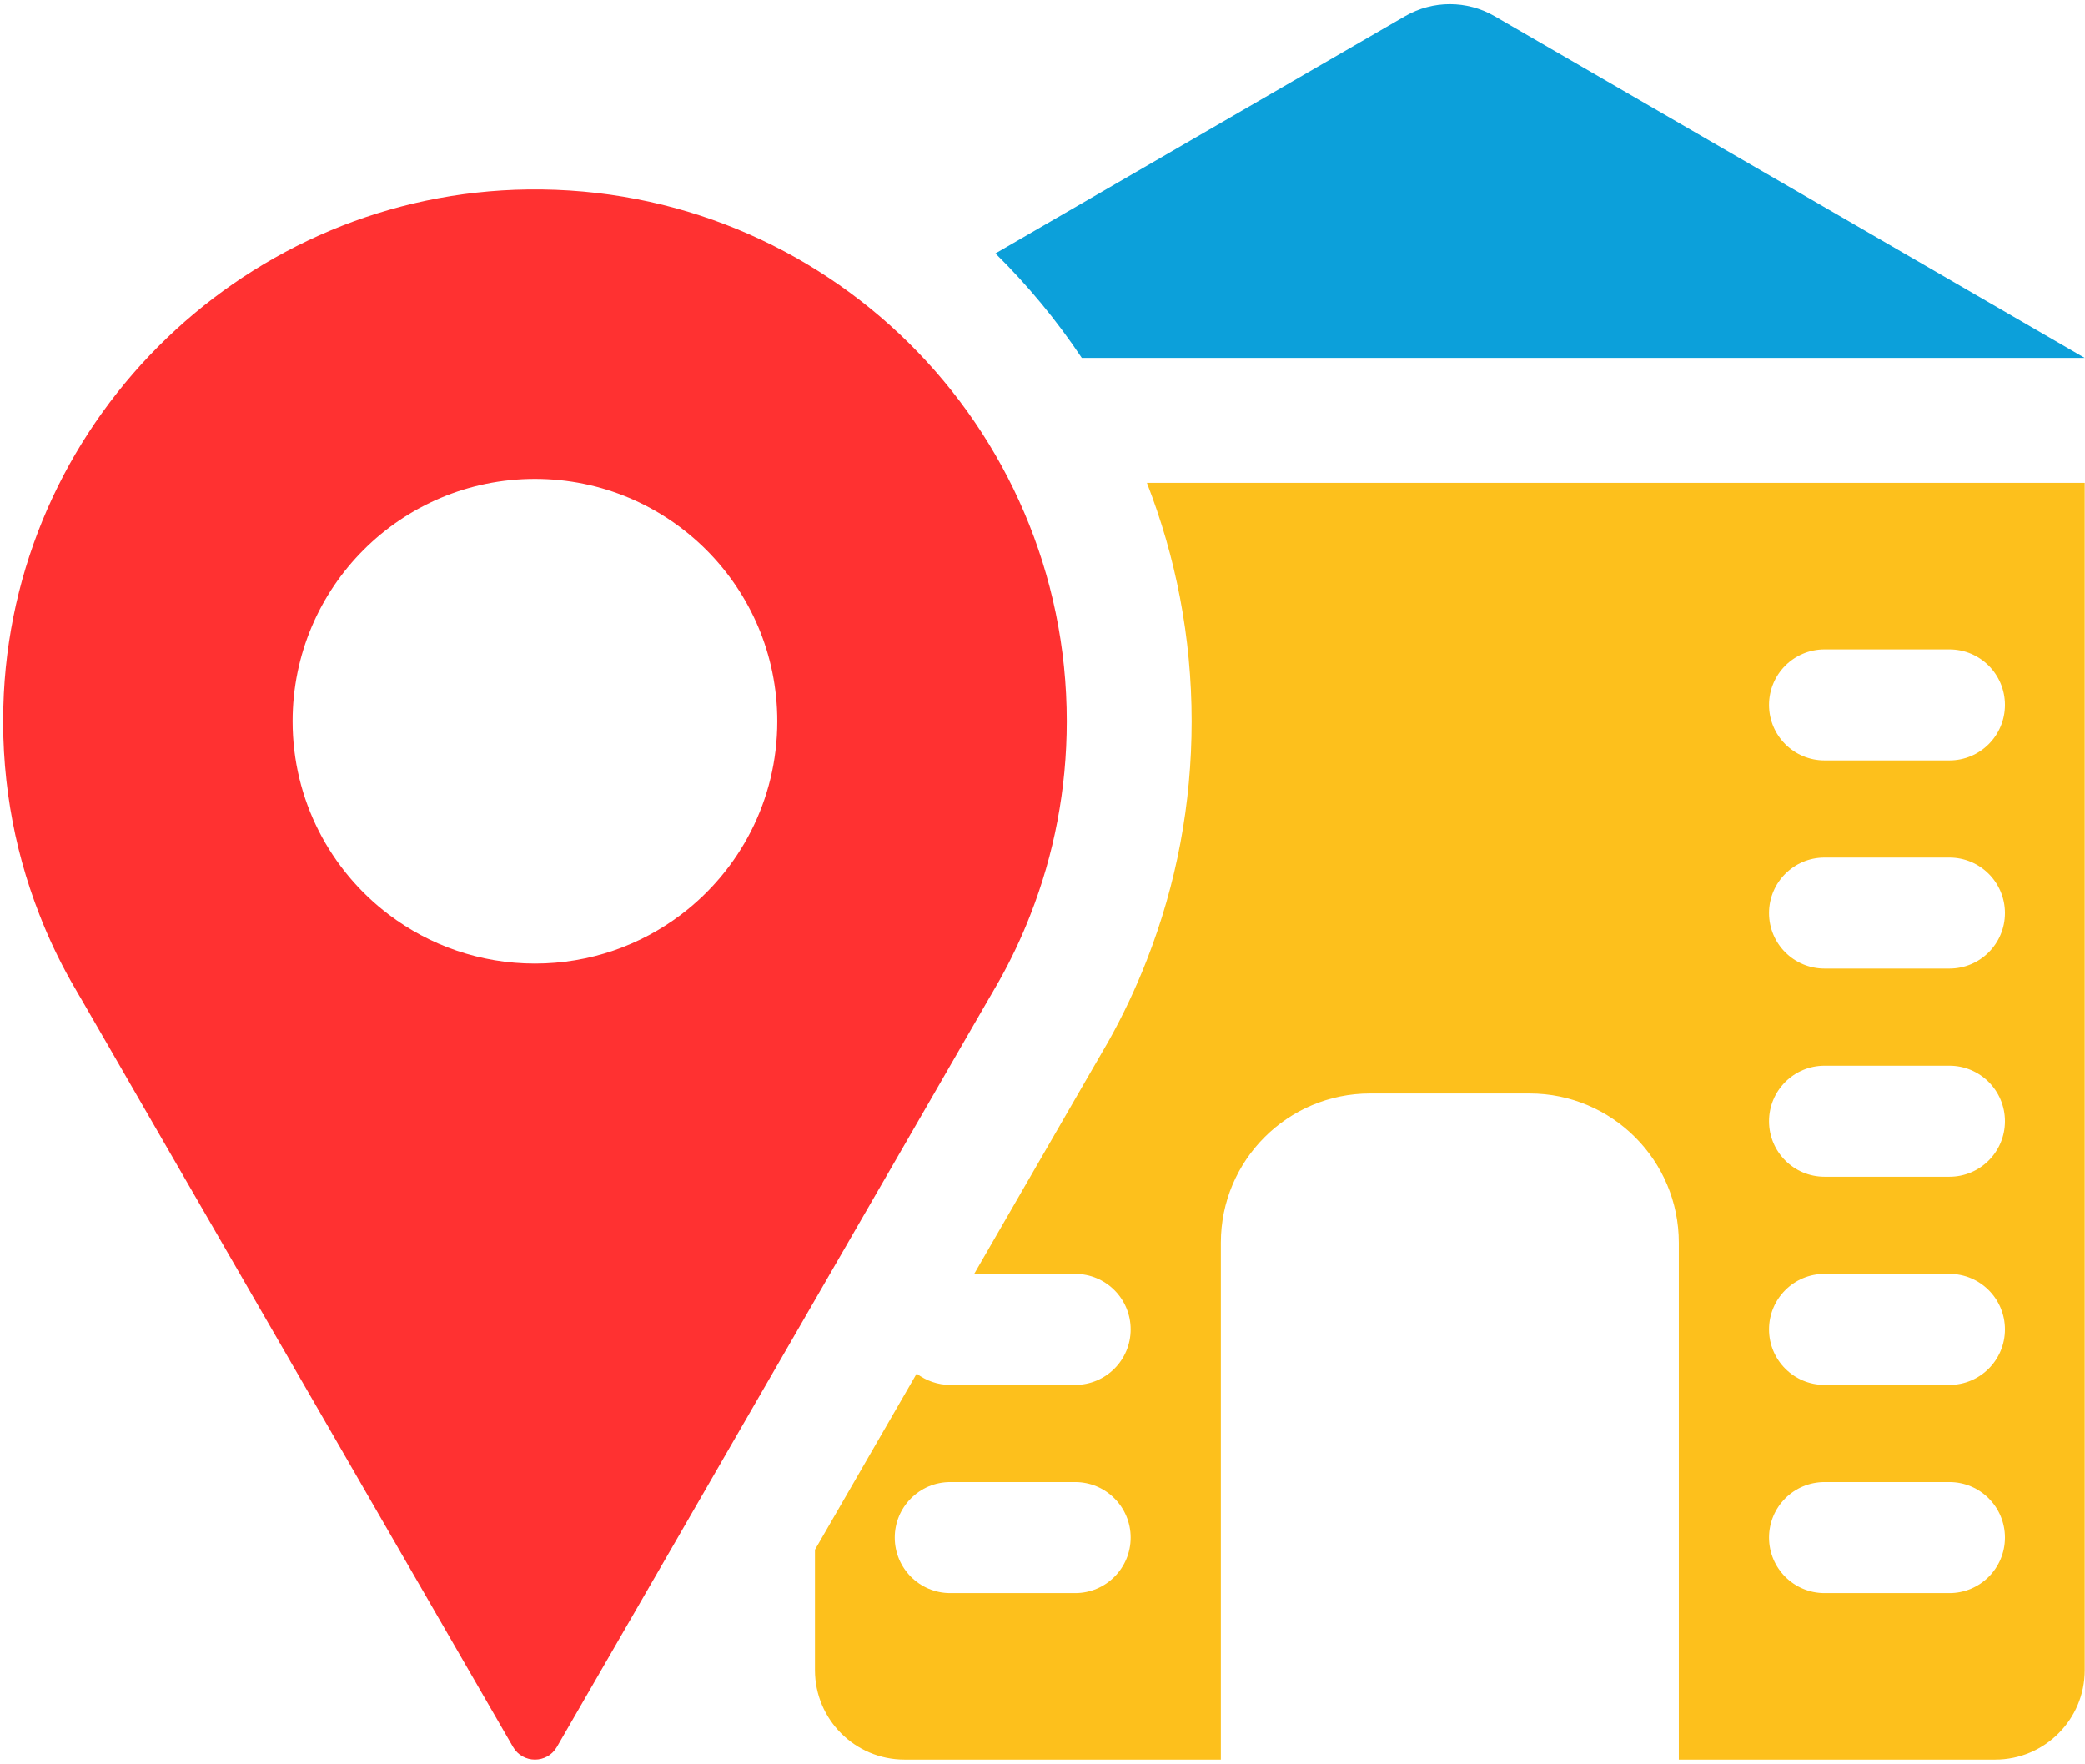
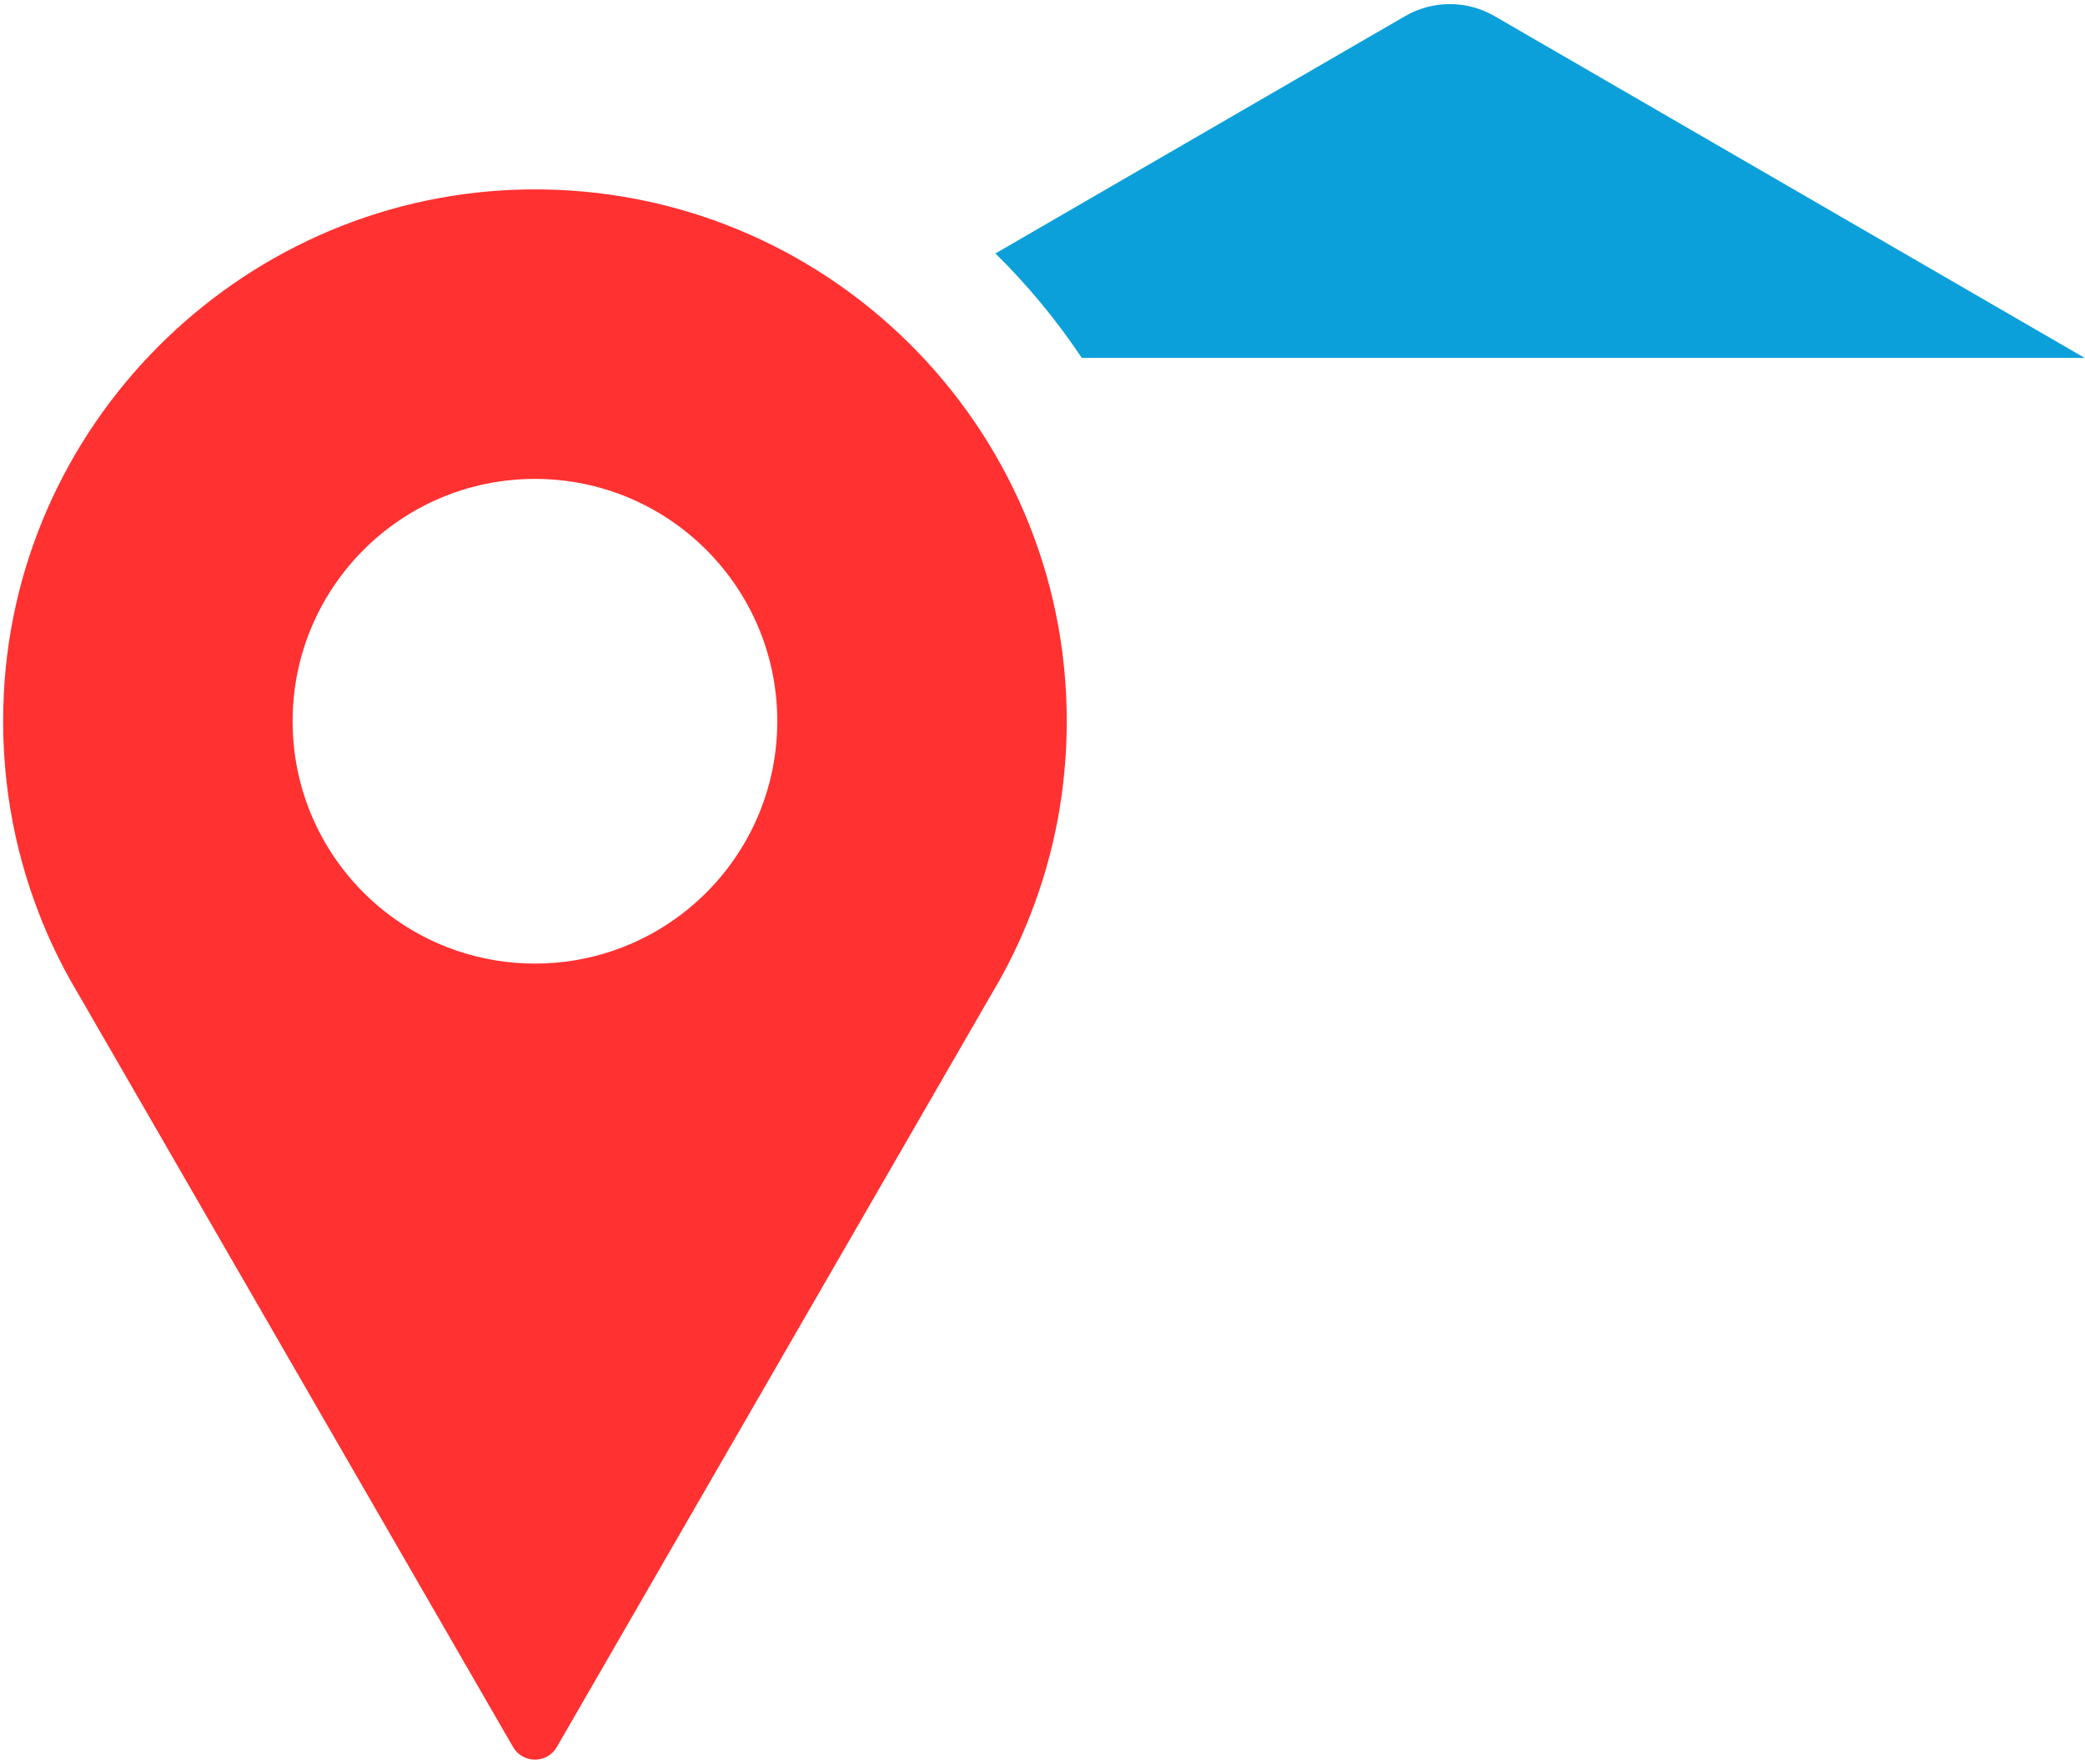
<svg xmlns="http://www.w3.org/2000/svg" fill="#000000" height="677.8" preserveAspectRatio="xMidYMid meet" version="1" viewBox="98.8 161.1 801.3 677.8" width="801.3" zoomAndPan="magnify">
  <g>
    <g id="change1_1">
      <path d="M 900 298.656 L 673.199 167.297 C 662.559 161.137 649.441 161.137 638.801 167.297 L 481.359 258.496 C 493.734 270.684 504.879 284.148 514.559 298.656 L 900 298.656" fill="#0ca0da" />
    </g>
    <g id="change2_1">
-       <path d="M 800 730.656 L 848 730.656 C 859.785 730.656 869.332 740.203 869.332 751.988 C 869.332 763.777 859.785 773.324 848 773.324 L 800 773.324 C 788.215 773.324 778.668 763.777 778.668 751.988 C 778.668 740.203 788.215 730.656 800 730.656 Z M 800 650.656 L 848 650.656 C 859.785 650.656 869.332 660.203 869.332 671.988 C 869.332 683.777 859.785 693.324 848 693.324 L 800 693.324 C 788.215 693.324 778.668 683.777 778.668 671.988 C 778.668 660.203 788.215 650.656 800 650.656 Z M 800 570.656 L 848 570.656 C 859.785 570.656 869.332 580.203 869.332 591.988 C 869.332 603.777 859.785 613.324 848 613.324 L 800 613.324 C 788.215 613.324 778.668 603.777 778.668 591.988 C 778.668 580.203 788.215 570.656 800 570.656 Z M 800 490.656 L 848 490.656 C 859.785 490.656 869.332 500.203 869.332 511.988 C 869.332 523.777 859.785 533.324 848 533.324 L 800 533.324 C 788.215 533.324 778.668 523.777 778.668 511.988 C 778.668 500.203 788.215 490.656 800 490.656 Z M 800 410.656 L 848 410.656 C 859.785 410.656 869.332 420.203 869.332 431.988 C 869.332 443.777 859.785 453.324 848 453.324 L 800 453.324 C 788.215 453.324 778.668 443.777 778.668 431.988 C 778.668 420.203 788.215 410.656 800 410.656 Z M 512 773.324 L 464 773.324 C 452.215 773.324 442.668 763.777 442.668 751.988 C 442.668 740.203 452.215 730.656 464 730.656 L 512 730.656 C 523.785 730.656 533.332 740.203 533.332 751.988 C 533.332 763.777 523.785 773.324 512 773.324 Z M 556.773 438.281 C 556.773 469.988 550.961 500.871 539.52 530.098 C 535.387 540.711 530.398 551.324 524.691 561.484 L 520.988 567.883 L 520.559 568.629 L 518.746 571.75 L 494.746 613.324 L 473.199 650.656 L 512 650.656 C 523.785 650.656 533.332 660.203 533.332 671.988 C 533.332 683.777 523.785 693.324 512 693.324 L 464 693.324 C 459.148 693.324 454.668 691.695 451.094 688.977 L 412 756.656 L 412 802.922 C 412 821.91 427.414 837.324 446.398 837.324 L 568 837.324 L 568 638.684 C 568 607.004 593.68 581.324 625.359 581.324 L 686.641 581.324 C 718.32 581.324 744 607.004 744 638.684 L 744 837.324 L 865.602 837.324 C 884.586 837.324 900 821.91 900 802.922 L 900 346.656 L 539.574 346.656 C 550.668 375.082 556.773 405.965 556.773 438.281" fill="#fdc01c" />
-     </g>
+       </g>
    <g id="change3_1">
      <path d="M 360.523 512.594 C 344.914 524.402 325.469 531.402 304.387 531.402 C 283.309 531.402 263.859 524.402 248.254 512.594 C 225.77 495.602 211.258 468.641 211.258 438.273 C 211.258 386.824 252.941 345.141 304.387 345.141 C 355.836 345.141 397.52 386.824 397.52 438.273 C 397.52 468.641 383.004 495.602 360.523 512.594 Z M 479.625 543.543 L 482.824 537.988 C 487.387 529.855 491.414 521.367 494.82 512.594 C 503.844 489.574 508.777 464.492 508.777 438.273 C 508.777 324.504 415.844 232.461 301.746 233.898 C 194.508 235.254 105.676 320.555 100.27 427.664 C 98.75 457.727 103.727 486.488 113.957 512.594 C 117.363 521.367 121.391 529.855 125.949 537.988 L 129.152 543.543 L 129.586 544.266 L 295.969 832.461 C 299.711 838.945 309.066 838.945 312.809 832.461 L 479.191 544.266 L 479.625 543.543" fill="#ff3131" />
    </g>
  </g>
</svg>